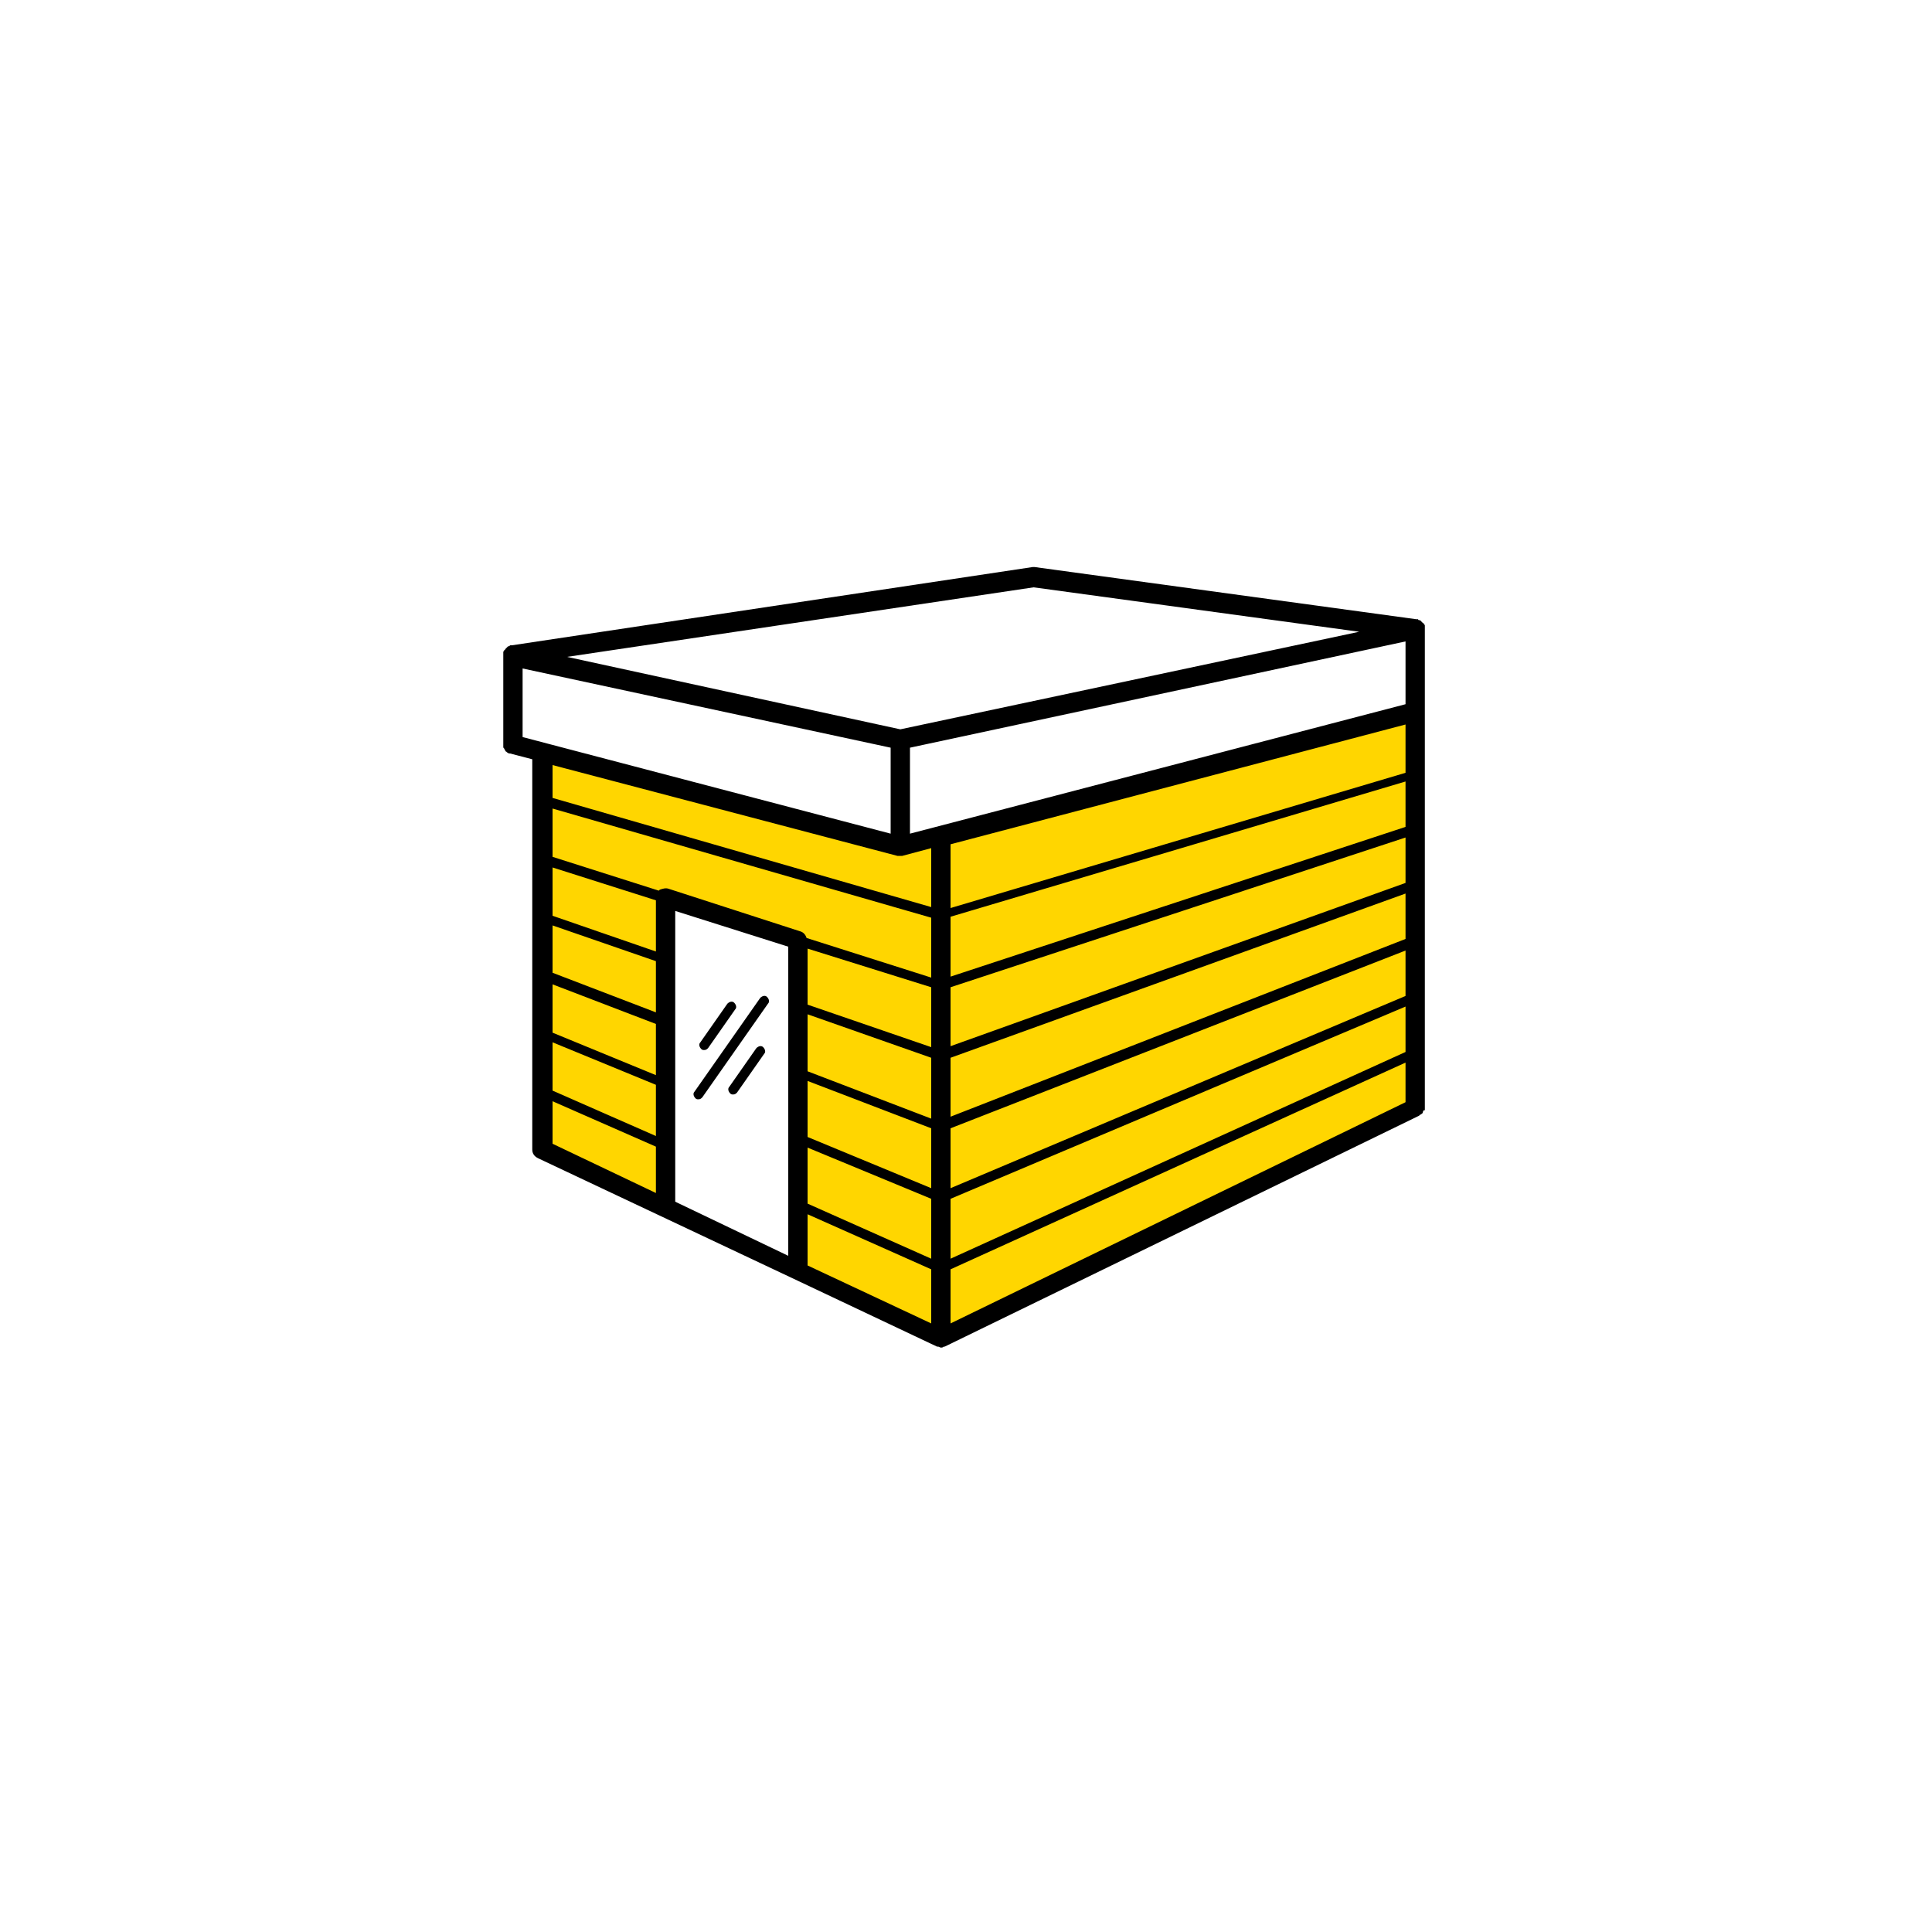
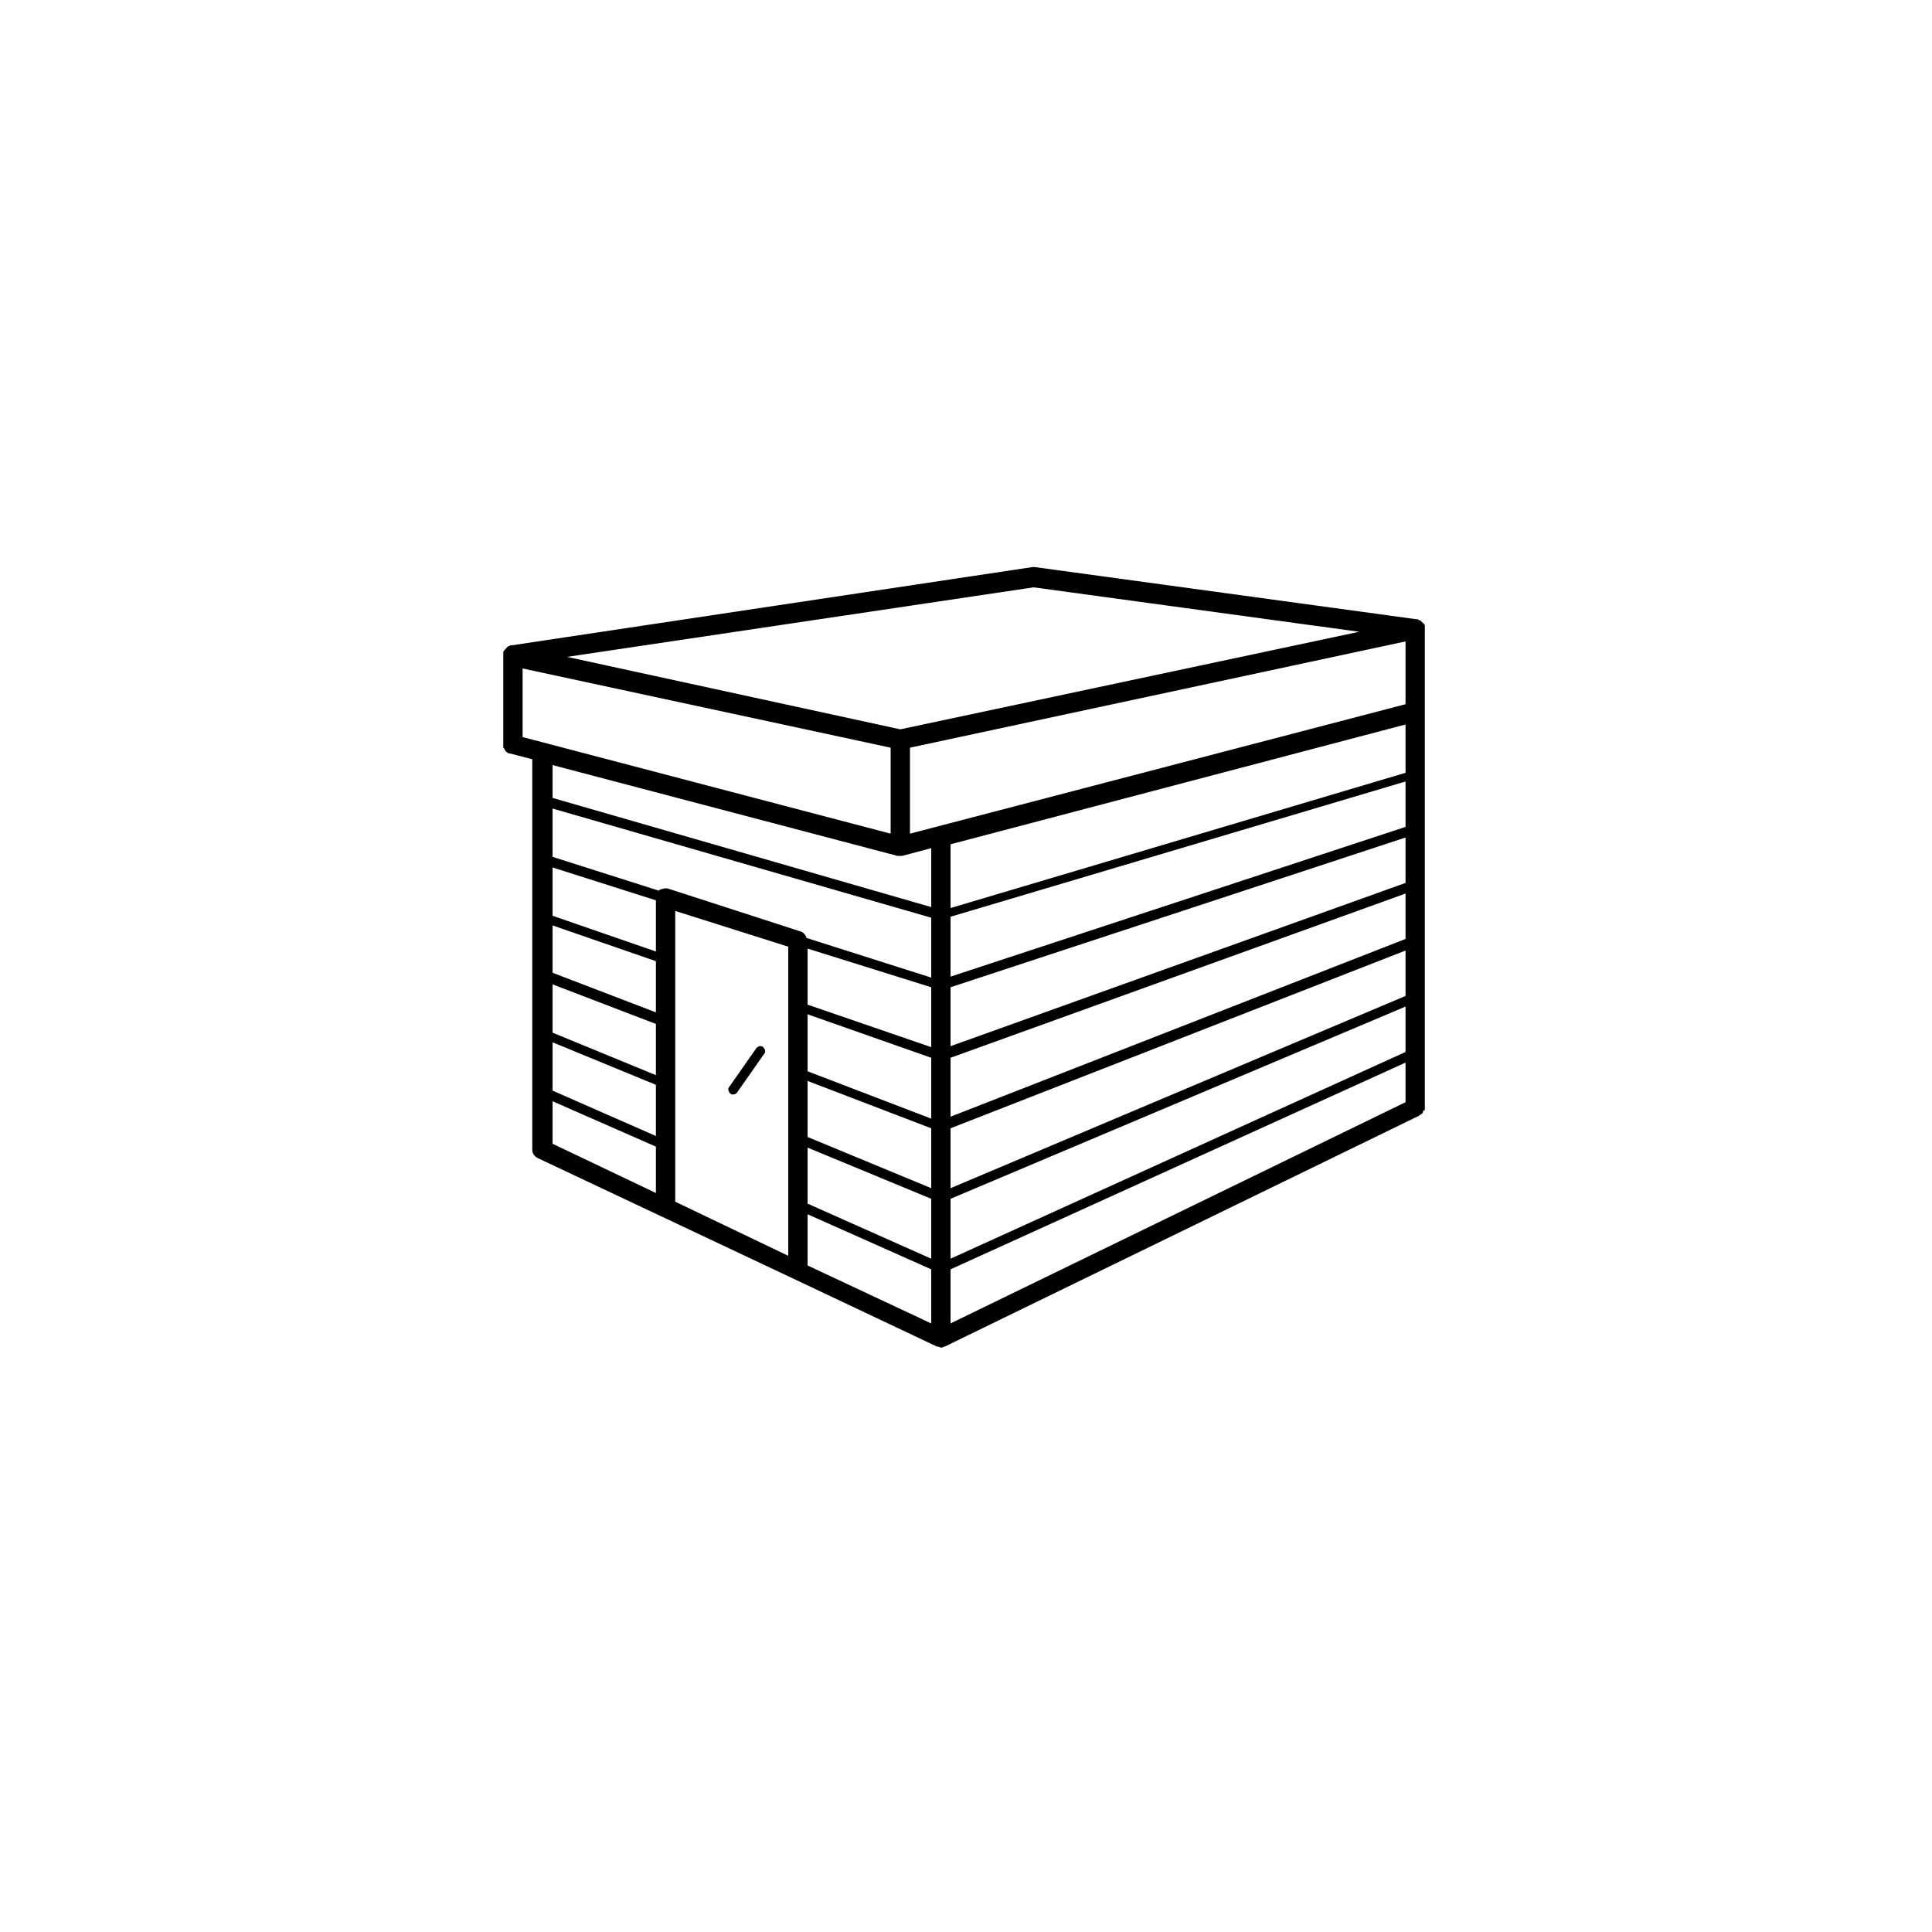
<svg xmlns="http://www.w3.org/2000/svg" version="1.1" id="Layer_1" x="0px" y="0px" viewBox="0 0 200 200" style="enable-background:new 0 0 200 200;" xml:space="preserve">
  <style type="text/css">
	.st0{fill:#FFD600;}
</style>
  <g id="Layer_3">
</g>
  <g id="Layer_2_1_">
-     <path class="st0" d="M93.2,87.6l-37-9.8v41.3l41.2,19.5l49.1-23.9l-0.1-41L93.2,87.6z M68.9,125.1V92.9l13.6,4.4l0.2,34.3   L68.9,125.1z" />
    <g>
      <path d="M147.5,114.9L147.5,114.9V65.1V65v-0.1l0,0v-0.1c0-0.1,0-0.1-0.1-0.2c0,0,0-0.1-0.1-0.1c0,0,0,0-0.1-0.1l-0.1-0.1    l-0.1-0.1c0,0,0,0-0.1,0c0,0-0.1,0-0.1-0.1c-0.1,0-0.1,0-0.2,0l0,0l-39.5-5.4c-0.1,0-0.1,0-0.1,0h-0.1L53,66.8l0,0h-0.1    c-0.1,0-0.1,0-0.2,0.1h-0.1L52.5,67l-0.1,0.1c0,0,0,0-0.1,0.1c0,0,0,0.1-0.1,0.1c0,0.1-0.1,0.1-0.1,0.2v0.1l0,0v0.1v0.1V77    c0,0,0,0,0,0.1s0,0.1,0,0.2s0,0.1,0.1,0.2c0,0.1,0.1,0.1,0.1,0.2s0.1,0.1,0.1,0.1l0.1,0.1c0.1,0,0.1,0.1,0.2,0.1c0,0,0,0,0.1,0    l2.3,0.6V119c0,0.4,0.2,0.7,0.6,0.9l26.5,12.5l0,0l14.8,7l0,0c0,0,0,0,0.1,0s0.2,0.1,0.3,0.1l0,0l0,0l0,0l0,0l0,0l0,0    c0.1,0,0.2,0,0.3-0.1c0,0,0,0,0.1,0l0,0l49.1-23.9l0.1-0.1c0.1,0,0.1-0.1,0.2-0.1c0,0,0.1-0.1,0.1-0.2s0.1-0.1,0.1-0.2    C147.5,115,147.5,114.9,147.5,114.9z M54.1,76.3v-7.1l38.1,8.2v8.9L54.1,76.3z M107,60.8l33.7,4.6L93.2,75.5L58.7,68L107,60.8z     M96.4,102.2v6.2L83.6,104v-5.8L96.4,102.2z M98.4,94.9l47.1-14v4.7l-47.1,15.5V94.9z M98.4,102.2l47.1-15.5v4.7l-47.1,16.9V102.2    z M98.4,109.5l47.1-17v4.7l-47.1,18.4V109.5z M96.4,115.8l-12.8-4.9V105l12.8,4.5V115.8z M83.6,111.9l12.8,4.9v6.2l-12.8-5.3    V111.9z M98.4,116.8l47.1-18.4v4.7L98.4,123V116.8z M83.6,118.8l12.8,5.3v6.2l-12.8-5.7V118.8z M98.4,124.1l47.1-19.9v4.7    l-47.1,21.4V124.1z M94.2,77.4l51.3-11v6.5L94.2,86.3V77.4z M145.5,75v5L98.4,94v-6.6L145.5,75z M96.4,101.2l-12.9-4.1    c-0.1-0.3-0.3-0.6-0.7-0.7L69.2,92c-0.3-0.1-0.6,0-0.9,0.1c0,0,0,0-0.1,0.1l-11-3.5v-5L96.4,95V101.2z M57.2,95.8l10.7,3.7v5.3    l-10.7-4.1V95.8z M67.9,98.5l-10.7-3.7v-5l10.7,3.4V98.5z M57.2,101.9l10.7,4.1v5.3l-10.7-4.4V101.9z M57.2,107.9l10.7,4.4v5.3    l-10.7-4.7V107.9z M69.9,94.3L81.6,98v32l-11.7-5.6V94.3z M83.6,125.7l12.8,5.7v5.6l-12.8-6V125.7z M98.4,131.4l47.1-21.4v4.1    L98.4,137V131.4z M92.9,88.6c0.1,0,0.2,0,0.3,0l0,0l0,0l0,0l0,0l0,0l0,0c0.1,0,0.2,0,0.2,0l3-0.8v6.1L57.2,82.6v-3.4L92.9,88.6z     M57.2,114l10.7,4.7v4.8l-10.7-5.1V114z" />
-       <path d="M79.4,103.2c-0.2-0.2-0.5-0.1-0.7,0.1l-6.8,9.7c-0.2,0.2-0.1,0.5,0.1,0.7c0.1,0.1,0.2,0.1,0.3,0.1c0.2,0,0.3-0.1,0.4-0.2    l6.8-9.7C79.7,103.7,79.6,103.4,79.4,103.2z" />
      <path d="M78.3,108.5l-2.8,4c-0.2,0.2-0.1,0.5,0.1,0.7c0.1,0.1,0.2,0.1,0.3,0.1c0.2,0,0.3-0.1,0.4-0.2l2.8-4    c0.2-0.2,0.1-0.5-0.1-0.7C78.8,108.2,78.5,108.3,78.3,108.5z" />
-       <path d="M72.9,108.7c0.2,0,0.3-0.1,0.4-0.2l2.8-4c0.2-0.2,0.1-0.5-0.1-0.7s-0.5-0.1-0.7,0.1l-2.8,4c-0.2,0.2-0.1,0.5,0.1,0.7    C72.7,108.7,72.8,108.7,72.9,108.7z" />
    </g>
  </g>
</svg>